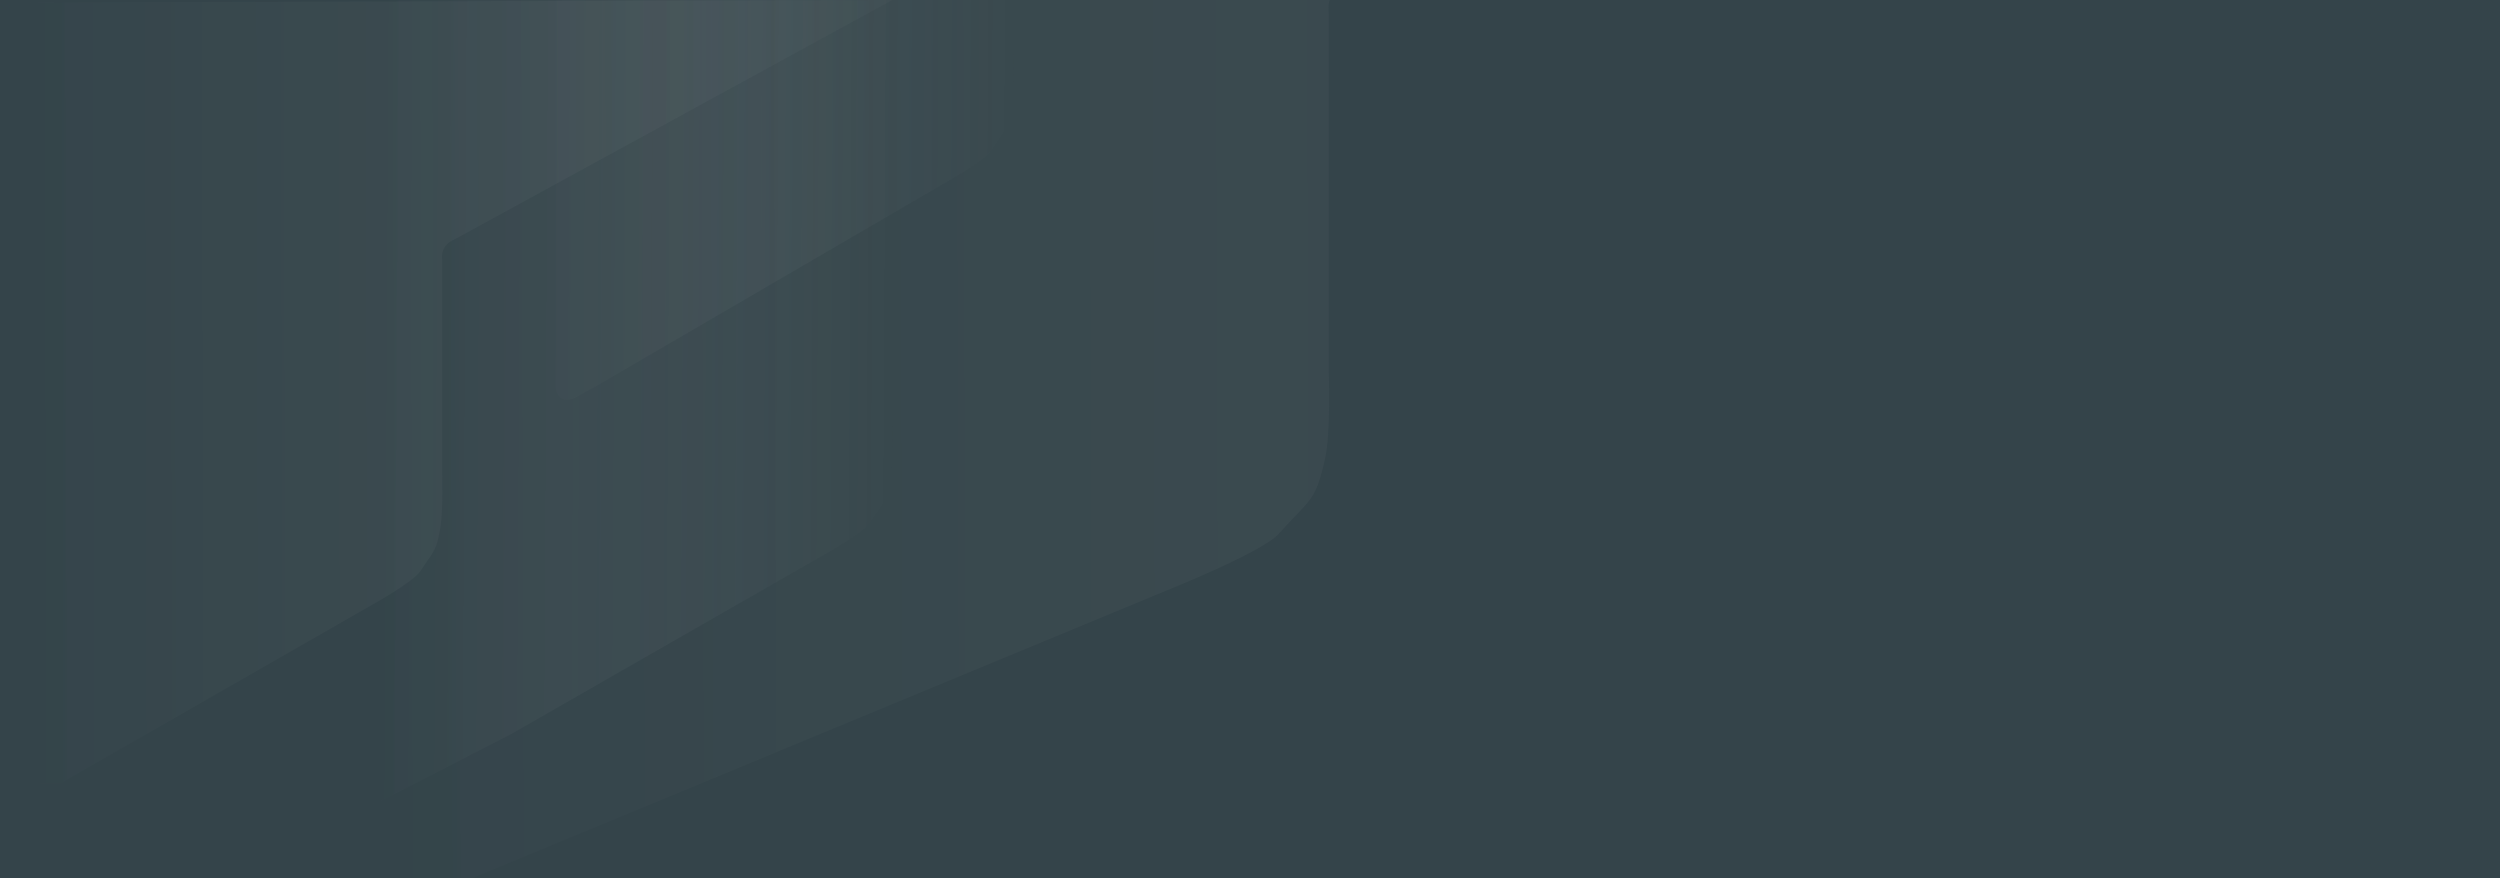
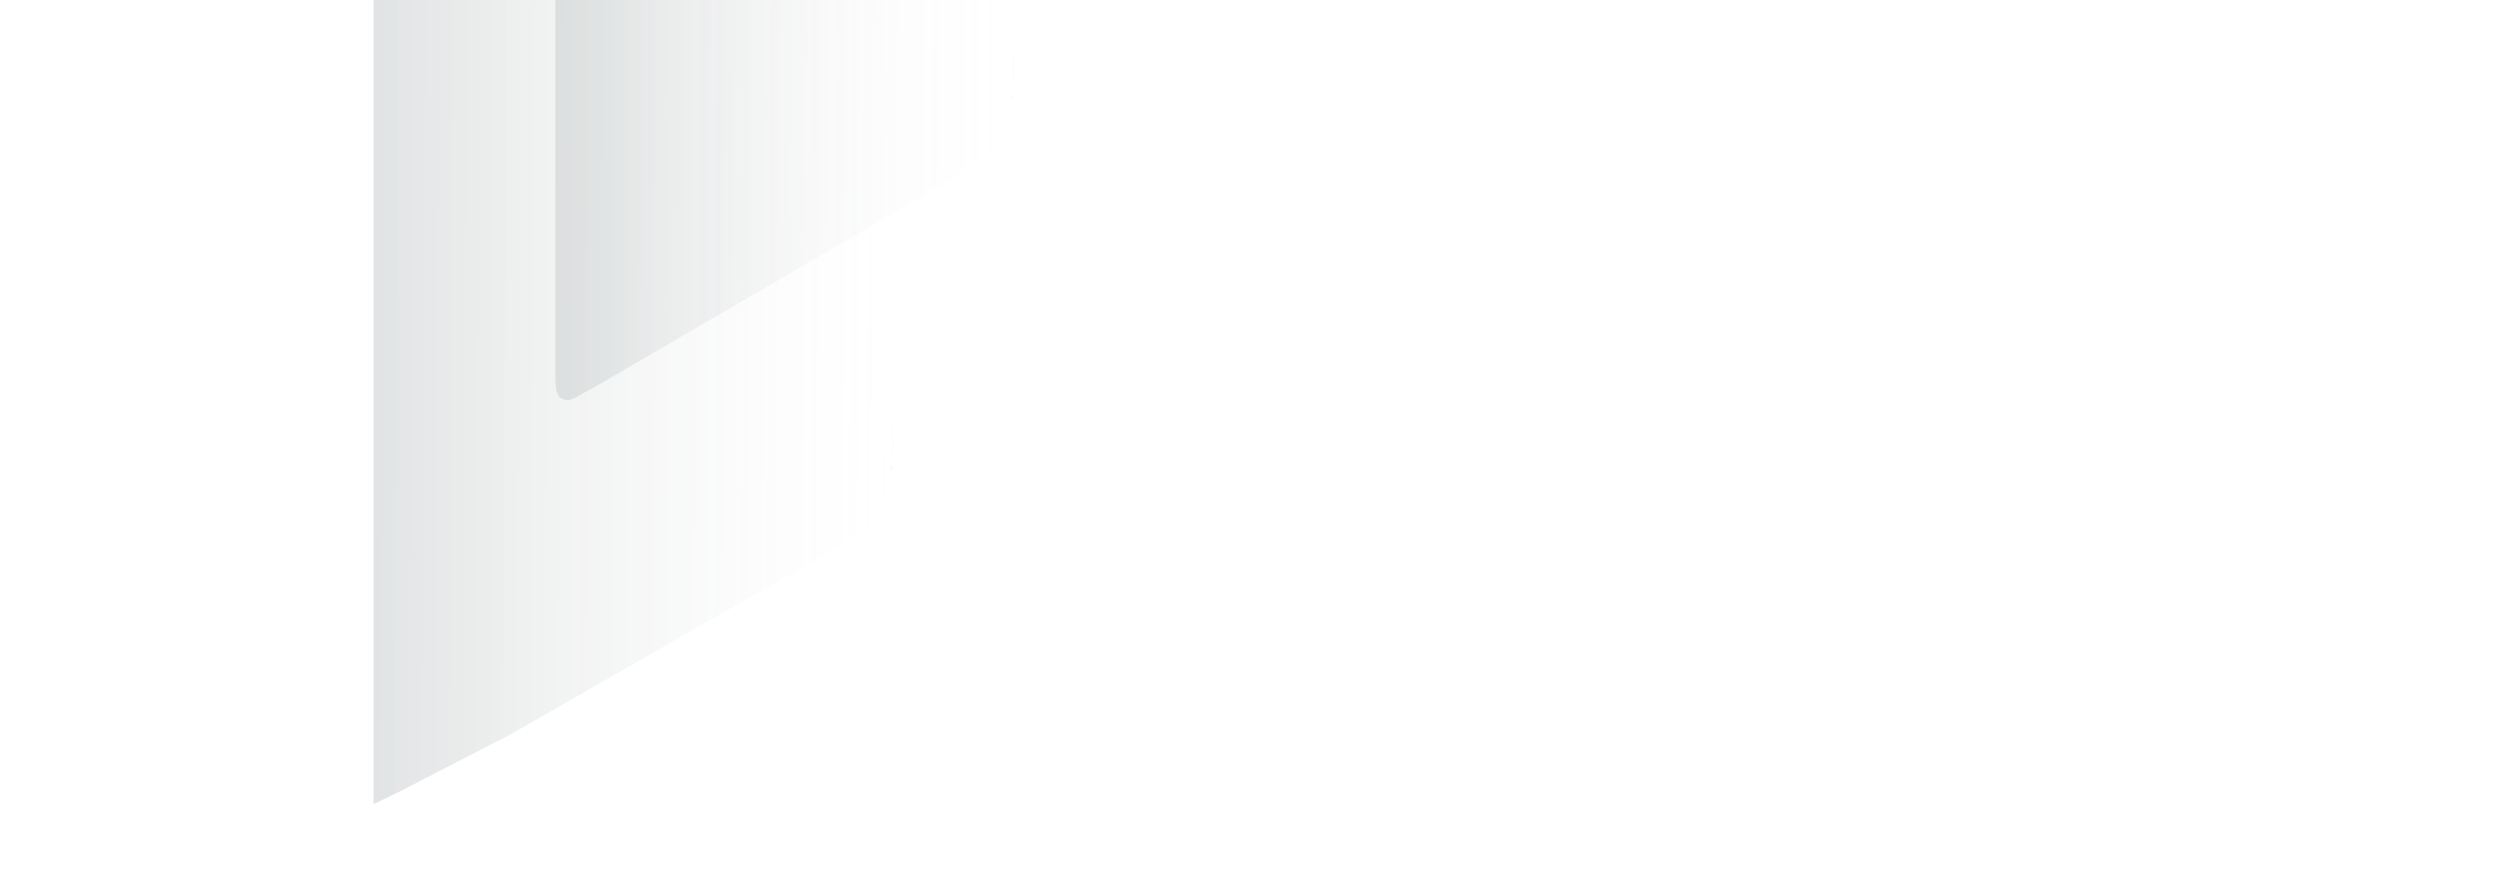
<svg xmlns="http://www.w3.org/2000/svg" width="4096" height="1439" viewBox="0 0 4096 1439" fill="none">
  <g clip-path="url('#clip0_2420_48966')">
-     <rect width="4096" height="1439" fill="#34444A" />
-     <path opacity="0.15" d="M2094.92 874.757C2146.97 816.214 2155.06 823.741 2171.25 750.145C2180.34 708.843 2177.04 609.643 2177.04 609.643V69.38V26.954C2177.04 10.386 2173.77 3.479 2185.13 -10.907C2197.14 -26.098 2210.17 -28.571 2231.4 -36.965L2285.76 -58.458L3883 -690L212 -682.505V1456H732.463L1911.02 967.589C1911.02 967.589 2068.27 904.729 2094.92 874.757Z" fill="url('#paint0_linear_2420_48966')" />
    <path opacity="0.15" d="M1461.5 323.271V-80L612 -75.519V1274.5V1317.5L652.5 1298L837 1203L1346.5 911C1346.5 911 1414.48 873.419 1426 855.5C1448.5 820.5 1452 825 1459 781C1462.93 756.307 1461.5 697 1461.5 697V323.271Z" fill="url('#paint1_linear_2420_48966')" />
-     <path opacity="0.15" d="M1659.75 -286.414V-690L910 -685.516V588V630C910 630 908.915 645.148 919.5 652.5C931.125 660.575 948 648.5 948 648.5L981.346 630L1544.71 301.772C1544.71 301.772 1612.71 264.162 1624.24 246.229C1646.74 211.202 1650.24 215.705 1657.25 171.671C1661.18 146.959 1659.75 87.606 1659.75 87.606V-286.414Z" fill="url('#paint2_linear_2420_48966')" />
-     <path opacity="0.15" d="M689 935.5C711.5 900.5 715 905 722 861C725.928 836.307 724.5 777 724.5 777V454V428.636C724.5 418.73 723.086 414.601 728 406C733.189 396.918 738.823 395.439 748 390.421L771.5 377.571L1462 0L-125 4.481V1283H100L609.5 991C609.5 991 677.481 953.419 689 935.5Z" fill="url('#paint3_linear_2420_48966')" />
+     <path opacity="0.15" d="M1659.75 -286.414V-690L910 -685.516V588C910 630 908.915 645.148 919.5 652.5C931.125 660.575 948 648.5 948 648.5L981.346 630L1544.71 301.772C1544.71 301.772 1612.71 264.162 1624.24 246.229C1646.74 211.202 1650.24 215.705 1657.25 171.671C1661.18 146.959 1659.75 87.606 1659.75 87.606V-286.414Z" fill="url('#paint2_linear_2420_48966')" />
  </g>
  <defs>
    <linearGradient id="paint0_linear_2420_48966" x1="570.541" y1="317.767" x2="4528.36" y2="306.57" gradientUnits="userSpaceOnUse">
      <stop stop-color="#34444A" />
      <stop offset="1" stop-color="#D9D9D9" stop-opacity="0" />
      <stop offset="1" stop-color="#34444A" />
    </linearGradient>
    <linearGradient id="paint1_linear_2420_48966" x1="612" y1="502.5" x2="1462" y2="507" gradientUnits="userSpaceOnUse">
      <stop stop-color="#34444A" />
      <stop offset="1" stop-color="#D9D9D9" stop-opacity="0" />
      <stop offset="1" stop-color="#0B353D" />
      <stop offset="1" stop-color="#34444A" />
    </linearGradient>
    <linearGradient id="paint2_linear_2420_48966" x1="810" y1="-107.046" x2="1660.25" y2="-102.547" gradientUnits="userSpaceOnUse">
      <stop stop-color="#34444A" />
      <stop offset="1" stop-color="#D9D9D9" stop-opacity="0" />
      <stop offset="1" stop-color="#34444A" />
    </linearGradient>
    <linearGradient id="paint3_linear_2420_48966" x1="30" y1="602.5" x2="1741" y2="599" gradientUnits="userSpaceOnUse">
      <stop stop-color="#34444A" />
      <stop offset="1" stop-color="#D9D9D9" stop-opacity="0" />
      <stop offset="1" stop-color="#34444A" />
    </linearGradient>
    <clipPath id="clip0_2420_48966">
      <rect width="4096" height="1439" fill="white" />
    </clipPath>
  </defs>
</svg>